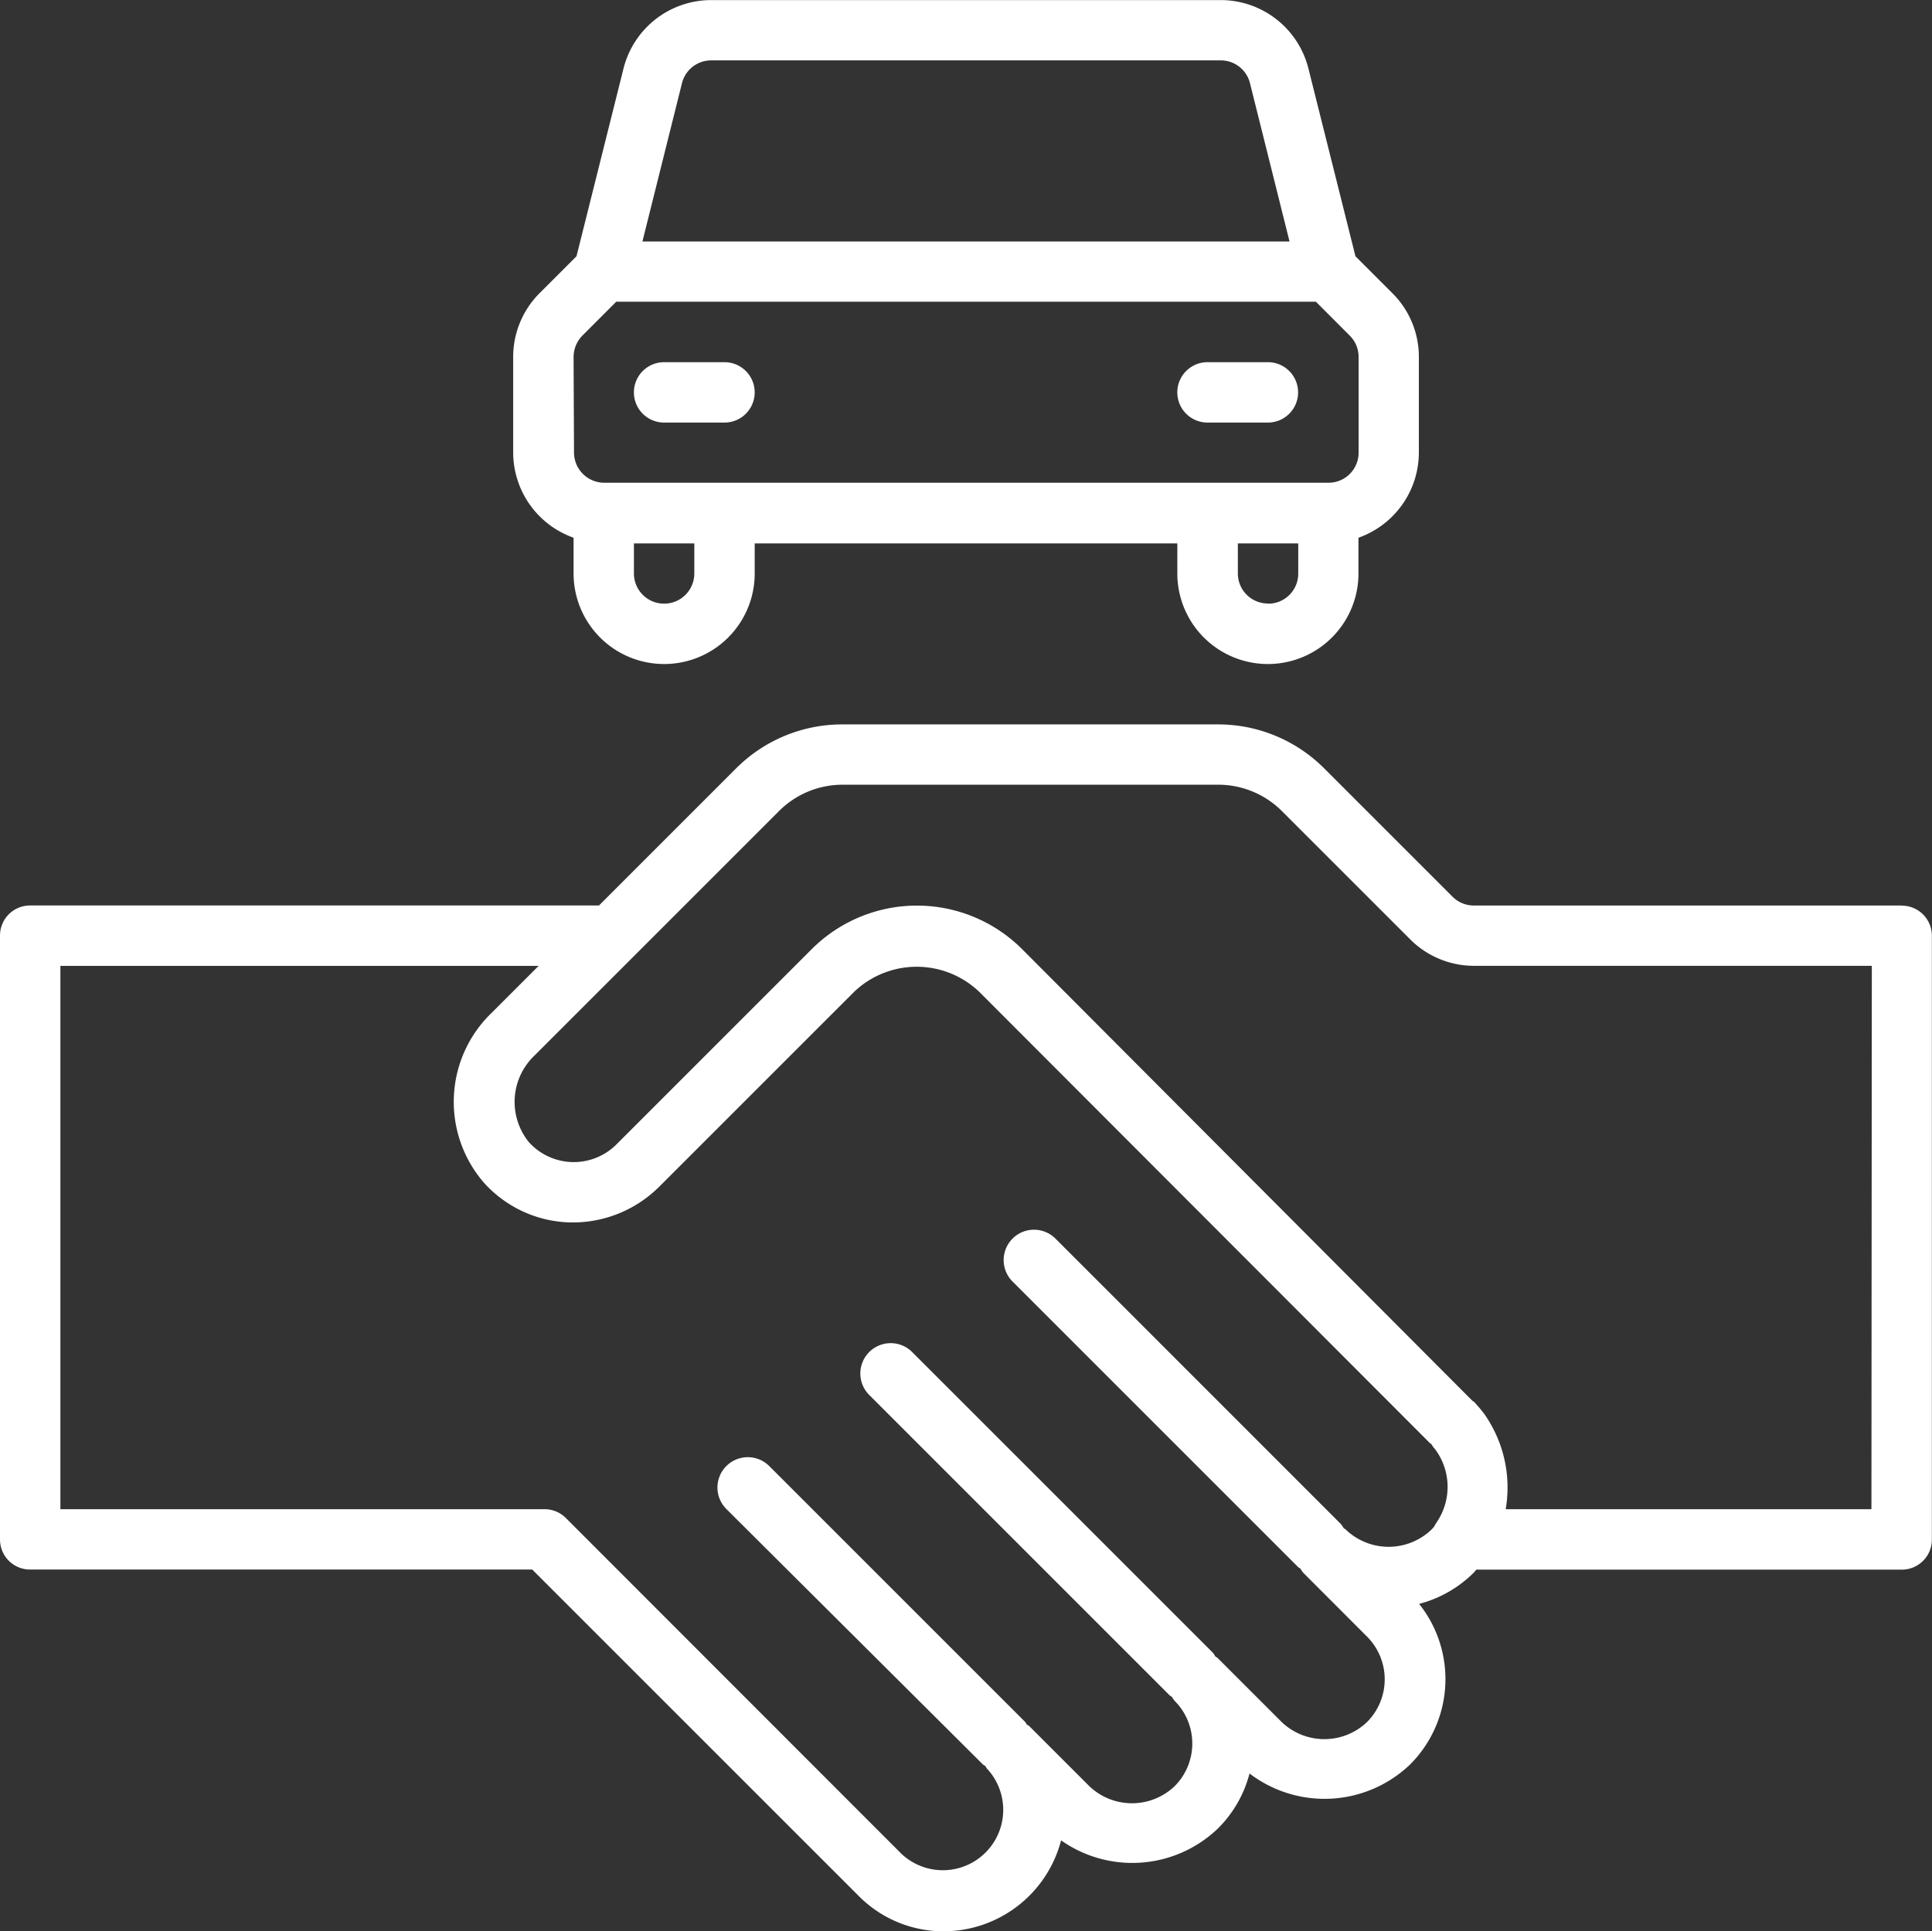
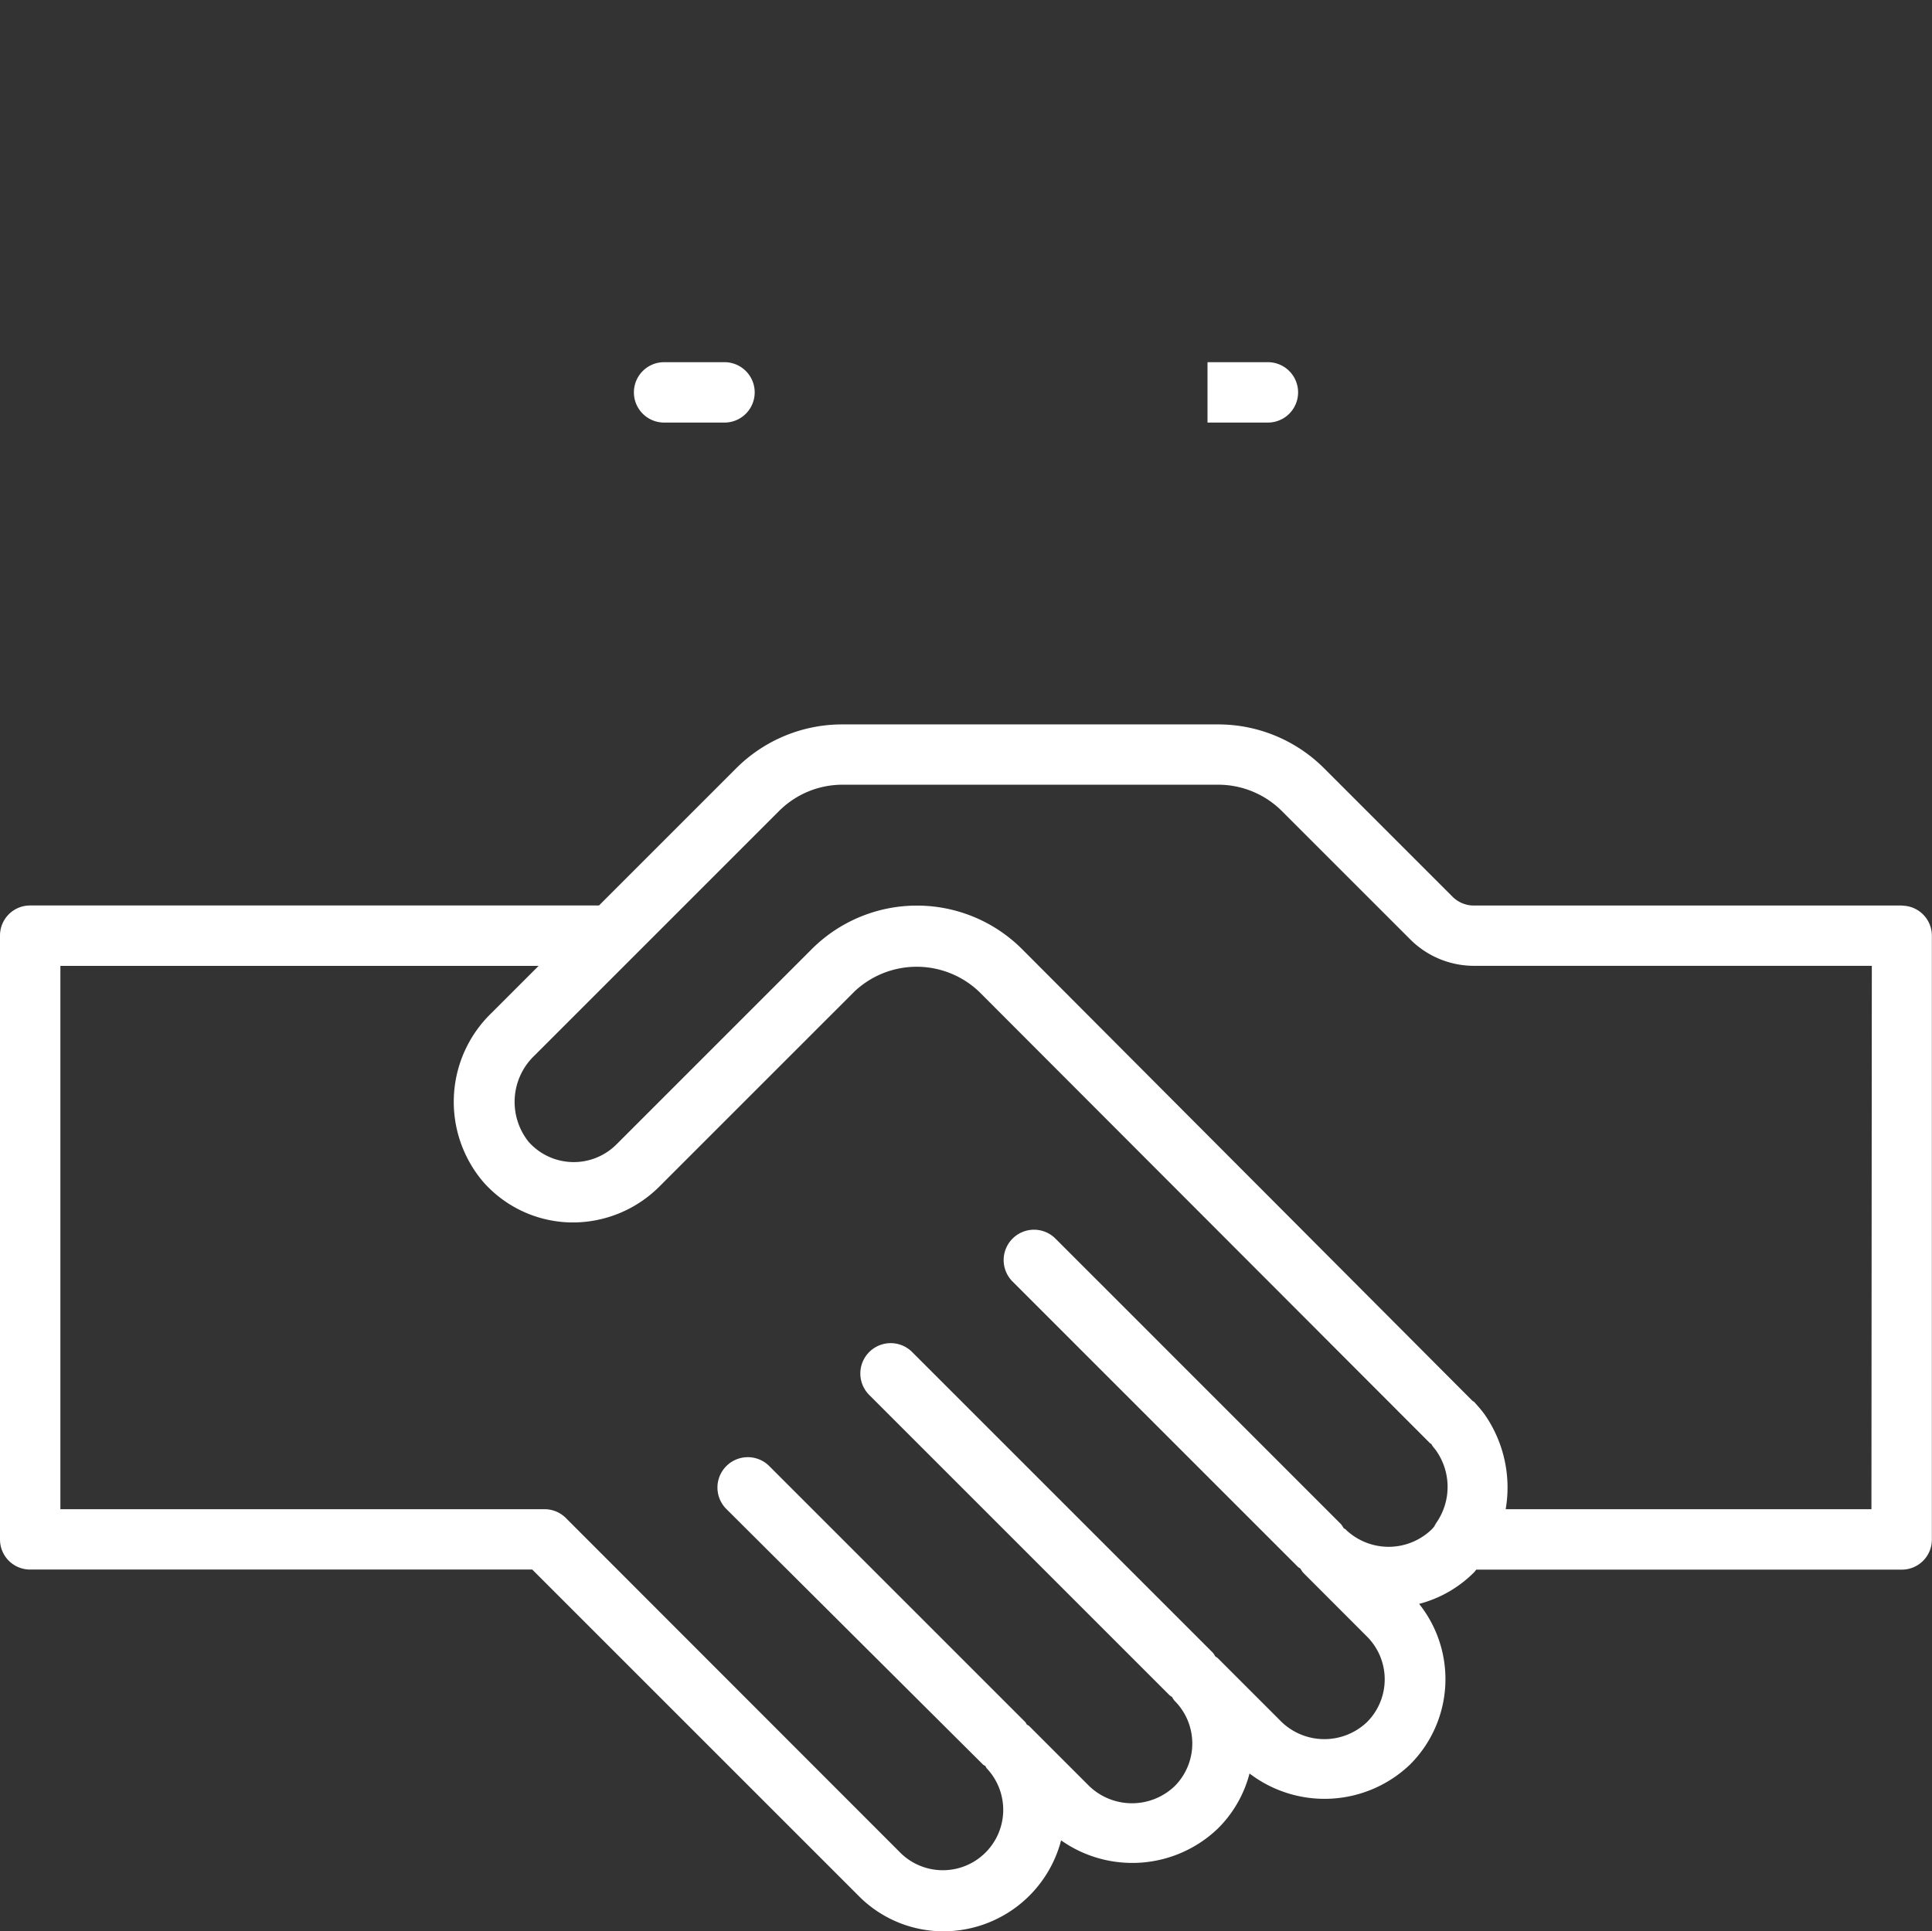
<svg xmlns="http://www.w3.org/2000/svg" id="np_car-deals_4093794_014981" width="45.011" height="45" viewBox="0 0 45.011 45">
  <rect x="0" y="0" width="45.011" height="45" fill="#333333" stroke="none" />
  <path id="Контур_25680" data-name="Контур 25680" d="M44.308,41.728H34.34a.7.7,0,0,1-.5-.206l-2.984-2.984a3.489,3.489,0,0,0-2.486-1.03h-8.74a3.492,3.492,0,0,0-2.486,1.03l-3.189,3.189H.7a.7.7,0,0,0-.7.7V56.5a.7.7,0,0,0,.7.7H12.4l7.613,7.613a2.78,2.78,0,0,0,1.969.816,2.834,2.834,0,0,0,2.739-2.119,2.88,2.88,0,0,0,3.655-.278,2.792,2.792,0,0,0,.735-1.28,2.882,2.882,0,0,0,3.742-.211A2.813,2.813,0,0,0,33.062,58a2.8,2.8,0,0,0,1.278-.733c.021-.021.035-.044.055-.065l9.913,0a.7.7,0,0,0,.7-.7V42.431a.7.7,0,0,0-.7-.7ZM31.357,56.27c-.016-.016-.037-.021-.053-.035a.775.775,0,0,0-.062-.093L24.59,49.489a.7.7,0,0,0-1,1l6.653,6.653c.016.016.037.021.053.035a.775.775,0,0,0,.062.093l1.491,1.493a1.409,1.409,0,0,1,0,1.99,1.44,1.44,0,0,1-1.989,0l-1.493-1.493a.55.55,0,0,0-.053-.035.484.484,0,0,0-.063-.093l-7-7a.7.7,0,1,0-1,1l7,7a.55.55,0,0,0,.053.035.483.483,0,0,0,.063.093l0,0a1.407,1.407,0,0,1,0,1.987,1.44,1.44,0,0,1-1.989,0l-1.4-1.4c-.016-.016-.037-.021-.053-.035s-.021-.039-.035-.055l-5.968-5.968a.7.7,0,1,0-1,1L22.9,61.742c.016.016.037.021.053.035s.021.039.035.055A1.407,1.407,0,0,1,21,63.822L13.184,56a.7.7,0,0,0-.5-.206H1.407V43.134H12.549l-1.092,1.092a2.877,2.877,0,0,0-.188,3.954,2.79,2.79,0,0,0,2.018.932,2.854,2.854,0,0,0,2.062-.823l4.55-4.55a2.11,2.11,0,0,1,2.915,0L33.331,54.271l.009-.009a.665.665,0,0,0,.046.076c.021.025.04.049.06.074a1.467,1.467,0,0,1,.032,1.677.744.744,0,0,0-.063.107.939.939,0,0,1-.069.077,1.444,1.444,0,0,1-1.989,0ZM43.6,55.794H35.079a2.98,2.98,0,0,0-.5-2.221c-.046-.06-.093-.12-.139-.171l-.088-.1c-.016-.018-.037-.023-.053-.039L23.812,42.744a3.466,3.466,0,0,0-4.9,0l-4.55,4.55a1.407,1.407,0,0,1-2.043-.056,1.49,1.49,0,0,1,.137-2.018l5.688-5.688a2.092,2.092,0,0,1,1.491-.619h8.742a2.1,2.1,0,0,1,1.493.619l2.984,2.984a2.1,2.1,0,0,0,1.491.617l9.264,0Z" transform="translate(0 -20.629)" fill="#fff" />
-   <path id="Контур_25681" data-name="Контур 25681" d="M27.97,12.537v.833a2.11,2.11,0,0,0,4.22,0v-.7h9.846v.7a2.11,2.11,0,0,0,4.22,0v-.833a2.109,2.109,0,0,0,1.407-1.98V8.328a2.092,2.092,0,0,0-.619-1.491l-.858-.858L45.091,1.608A2.107,2.107,0,0,0,43.045.01l-11.866,0a2.107,2.107,0,0,0-2.047,1.6L28.038,5.979l-.856.856a2.1,2.1,0,0,0-.619,1.491v2.229a2.11,2.11,0,0,0,1.407,1.982Zm2.813.833a.7.7,0,1,1-1.407,0v-.7h1.407Zm13.363.7a.7.7,0,0,1-.7-.7v-.7h1.407v.7A.7.7,0,0,1,44.146,14.074ZM30.495,1.948a.7.7,0,0,1,.682-.533h11.87a.7.7,0,0,1,.682.533l.921,3.687H29.574ZM27.97,8.327a.715.715,0,0,1,.206-.5l.788-.789h16.3l.788.789a.7.7,0,0,1,.207.5v2.229a.7.7,0,0,1-.7.7l-16.879,0a.705.705,0,0,1-.7-.7Z" transform="translate(-14.607 -0.008)" fill="#fff" />
  <path id="Контур_25682" data-name="Контур 25682" d="M33.516,20.165h1.407a.7.7,0,0,0,0-1.407H33.516a.7.7,0,1,0,0,1.407Z" transform="translate(-18.044 -10.319)" fill="#fff" />
-   <path id="Контур_25683" data-name="Контур 25683" d="M61.641,20.165h1.407a.7.7,0,0,0,0-1.407H61.641a.7.7,0,1,0,0,1.407Z" transform="translate(-33.509 -10.319)" fill="#fff" />
+   <path id="Контур_25683" data-name="Контур 25683" d="M61.641,20.165h1.407a.7.7,0,0,0,0-1.407H61.641Z" transform="translate(-33.509 -10.319)" fill="#fff" />
</svg>